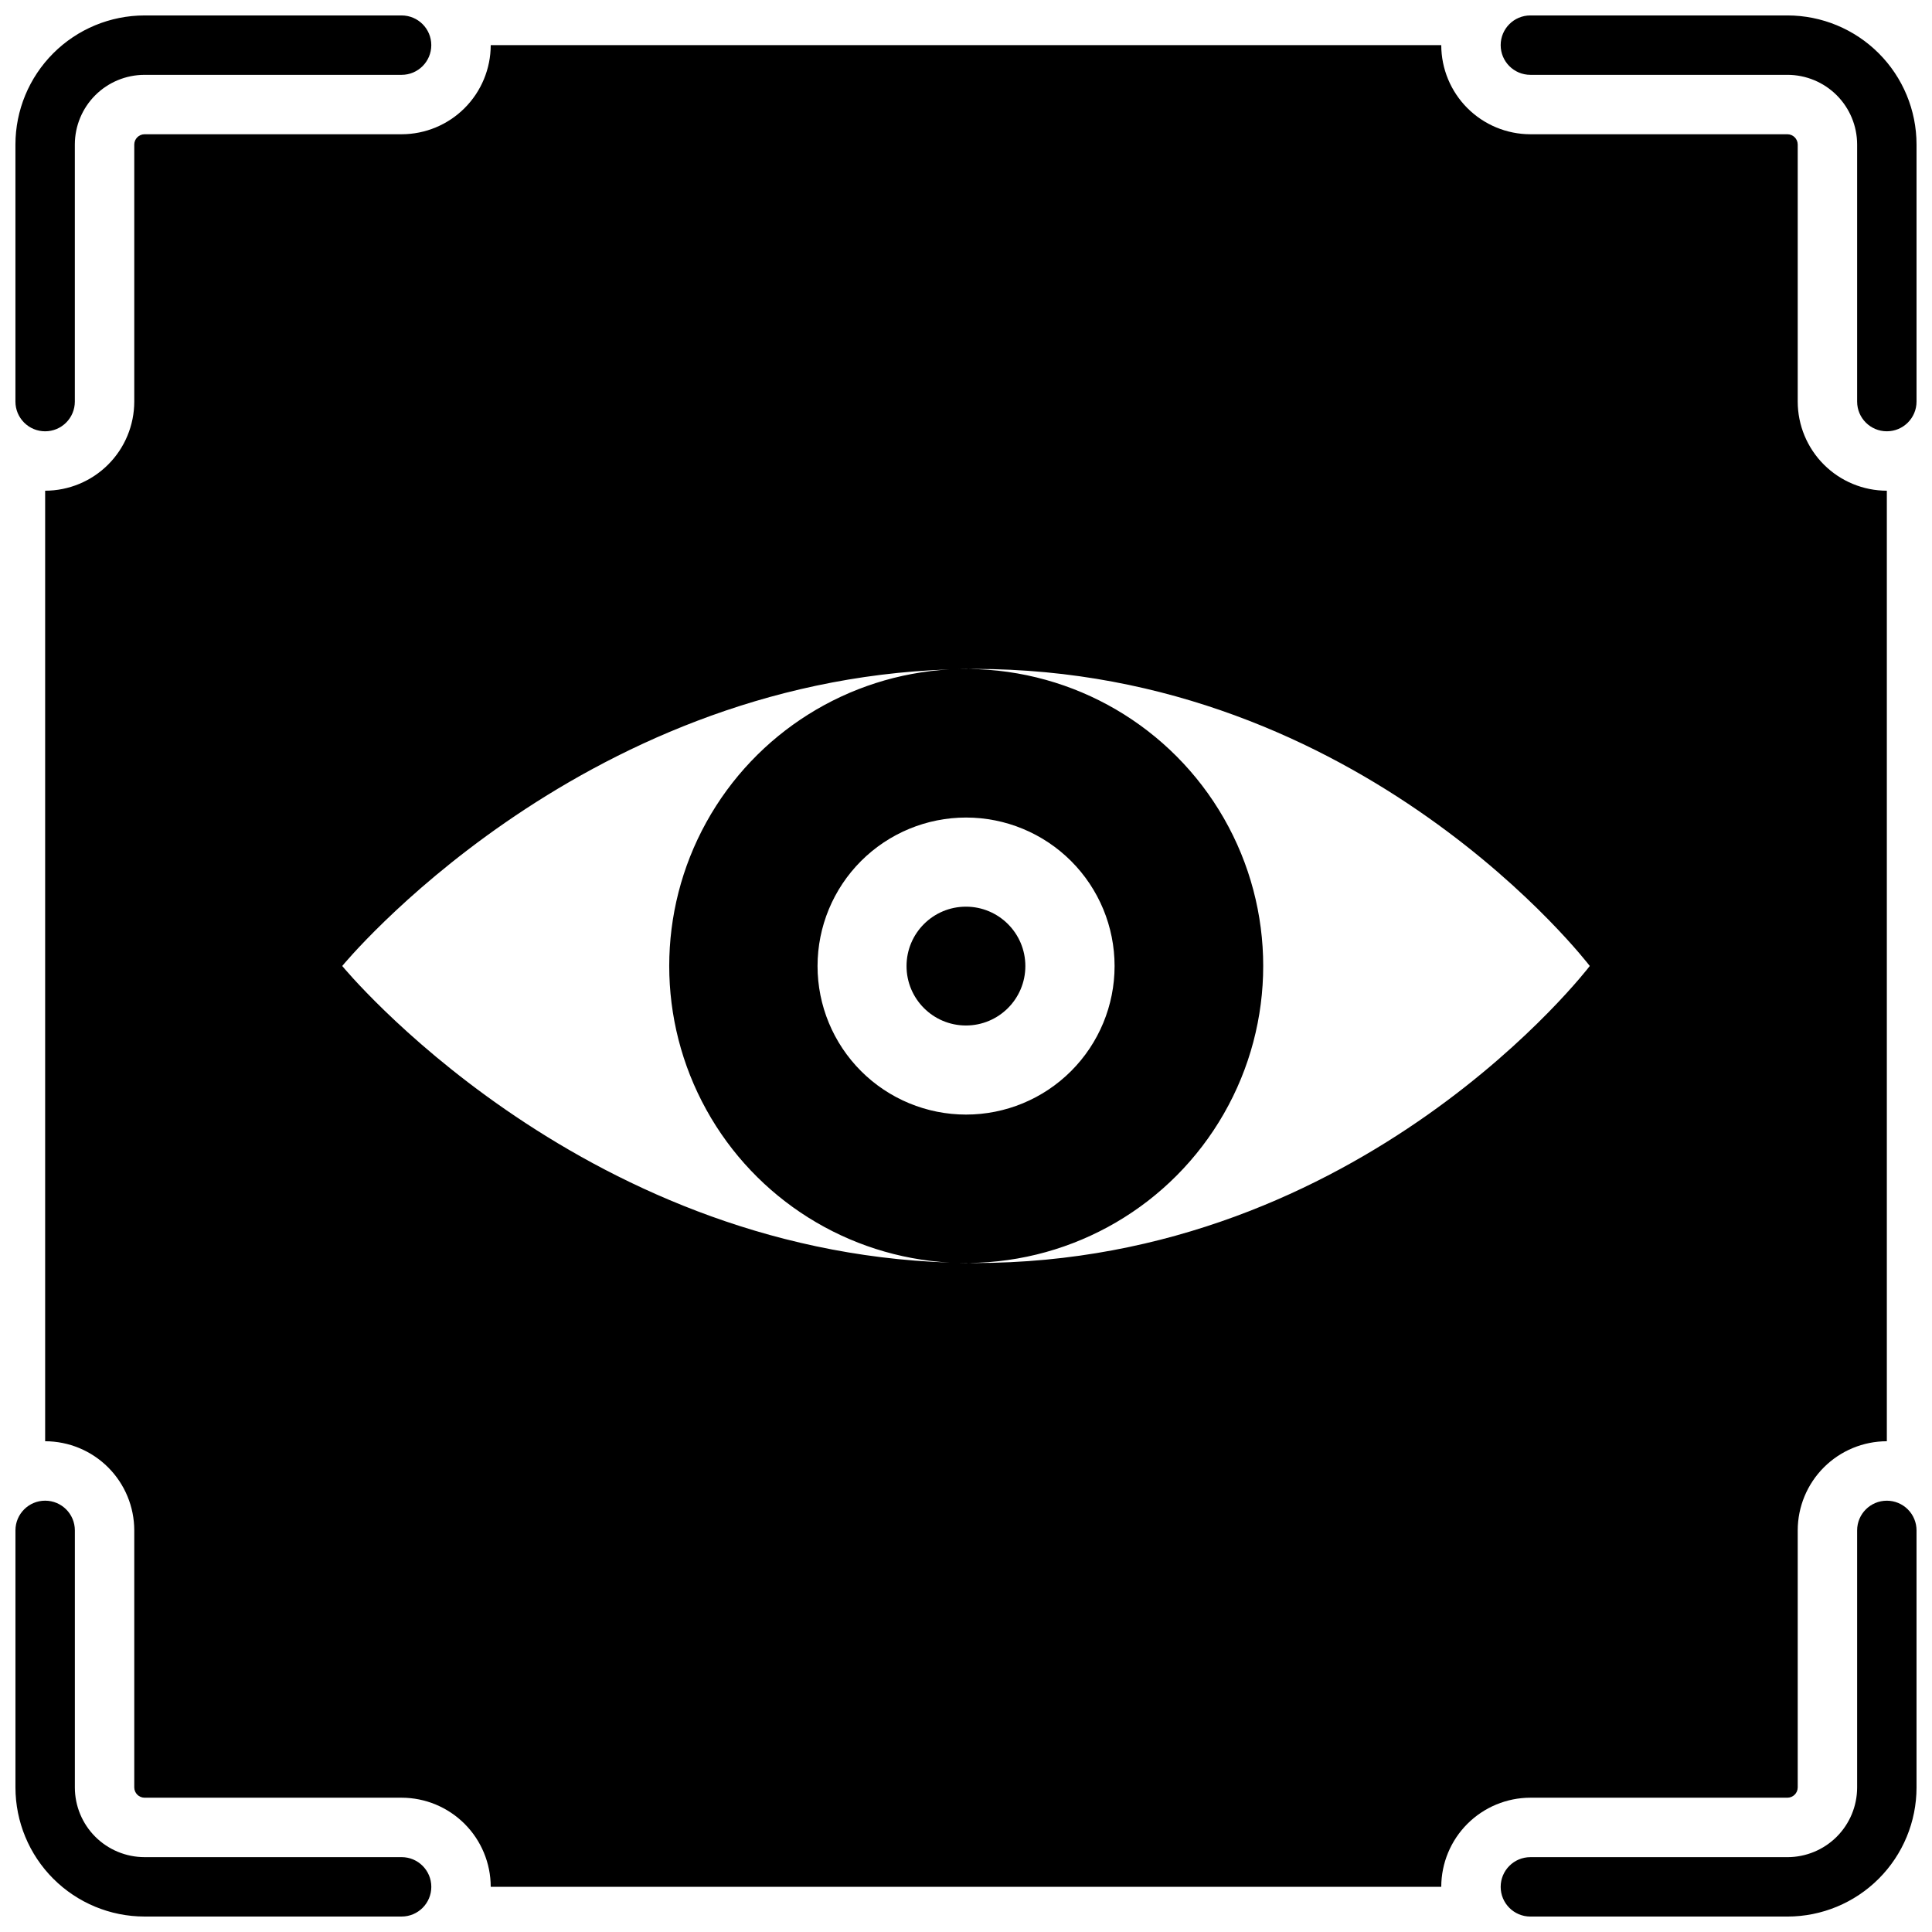
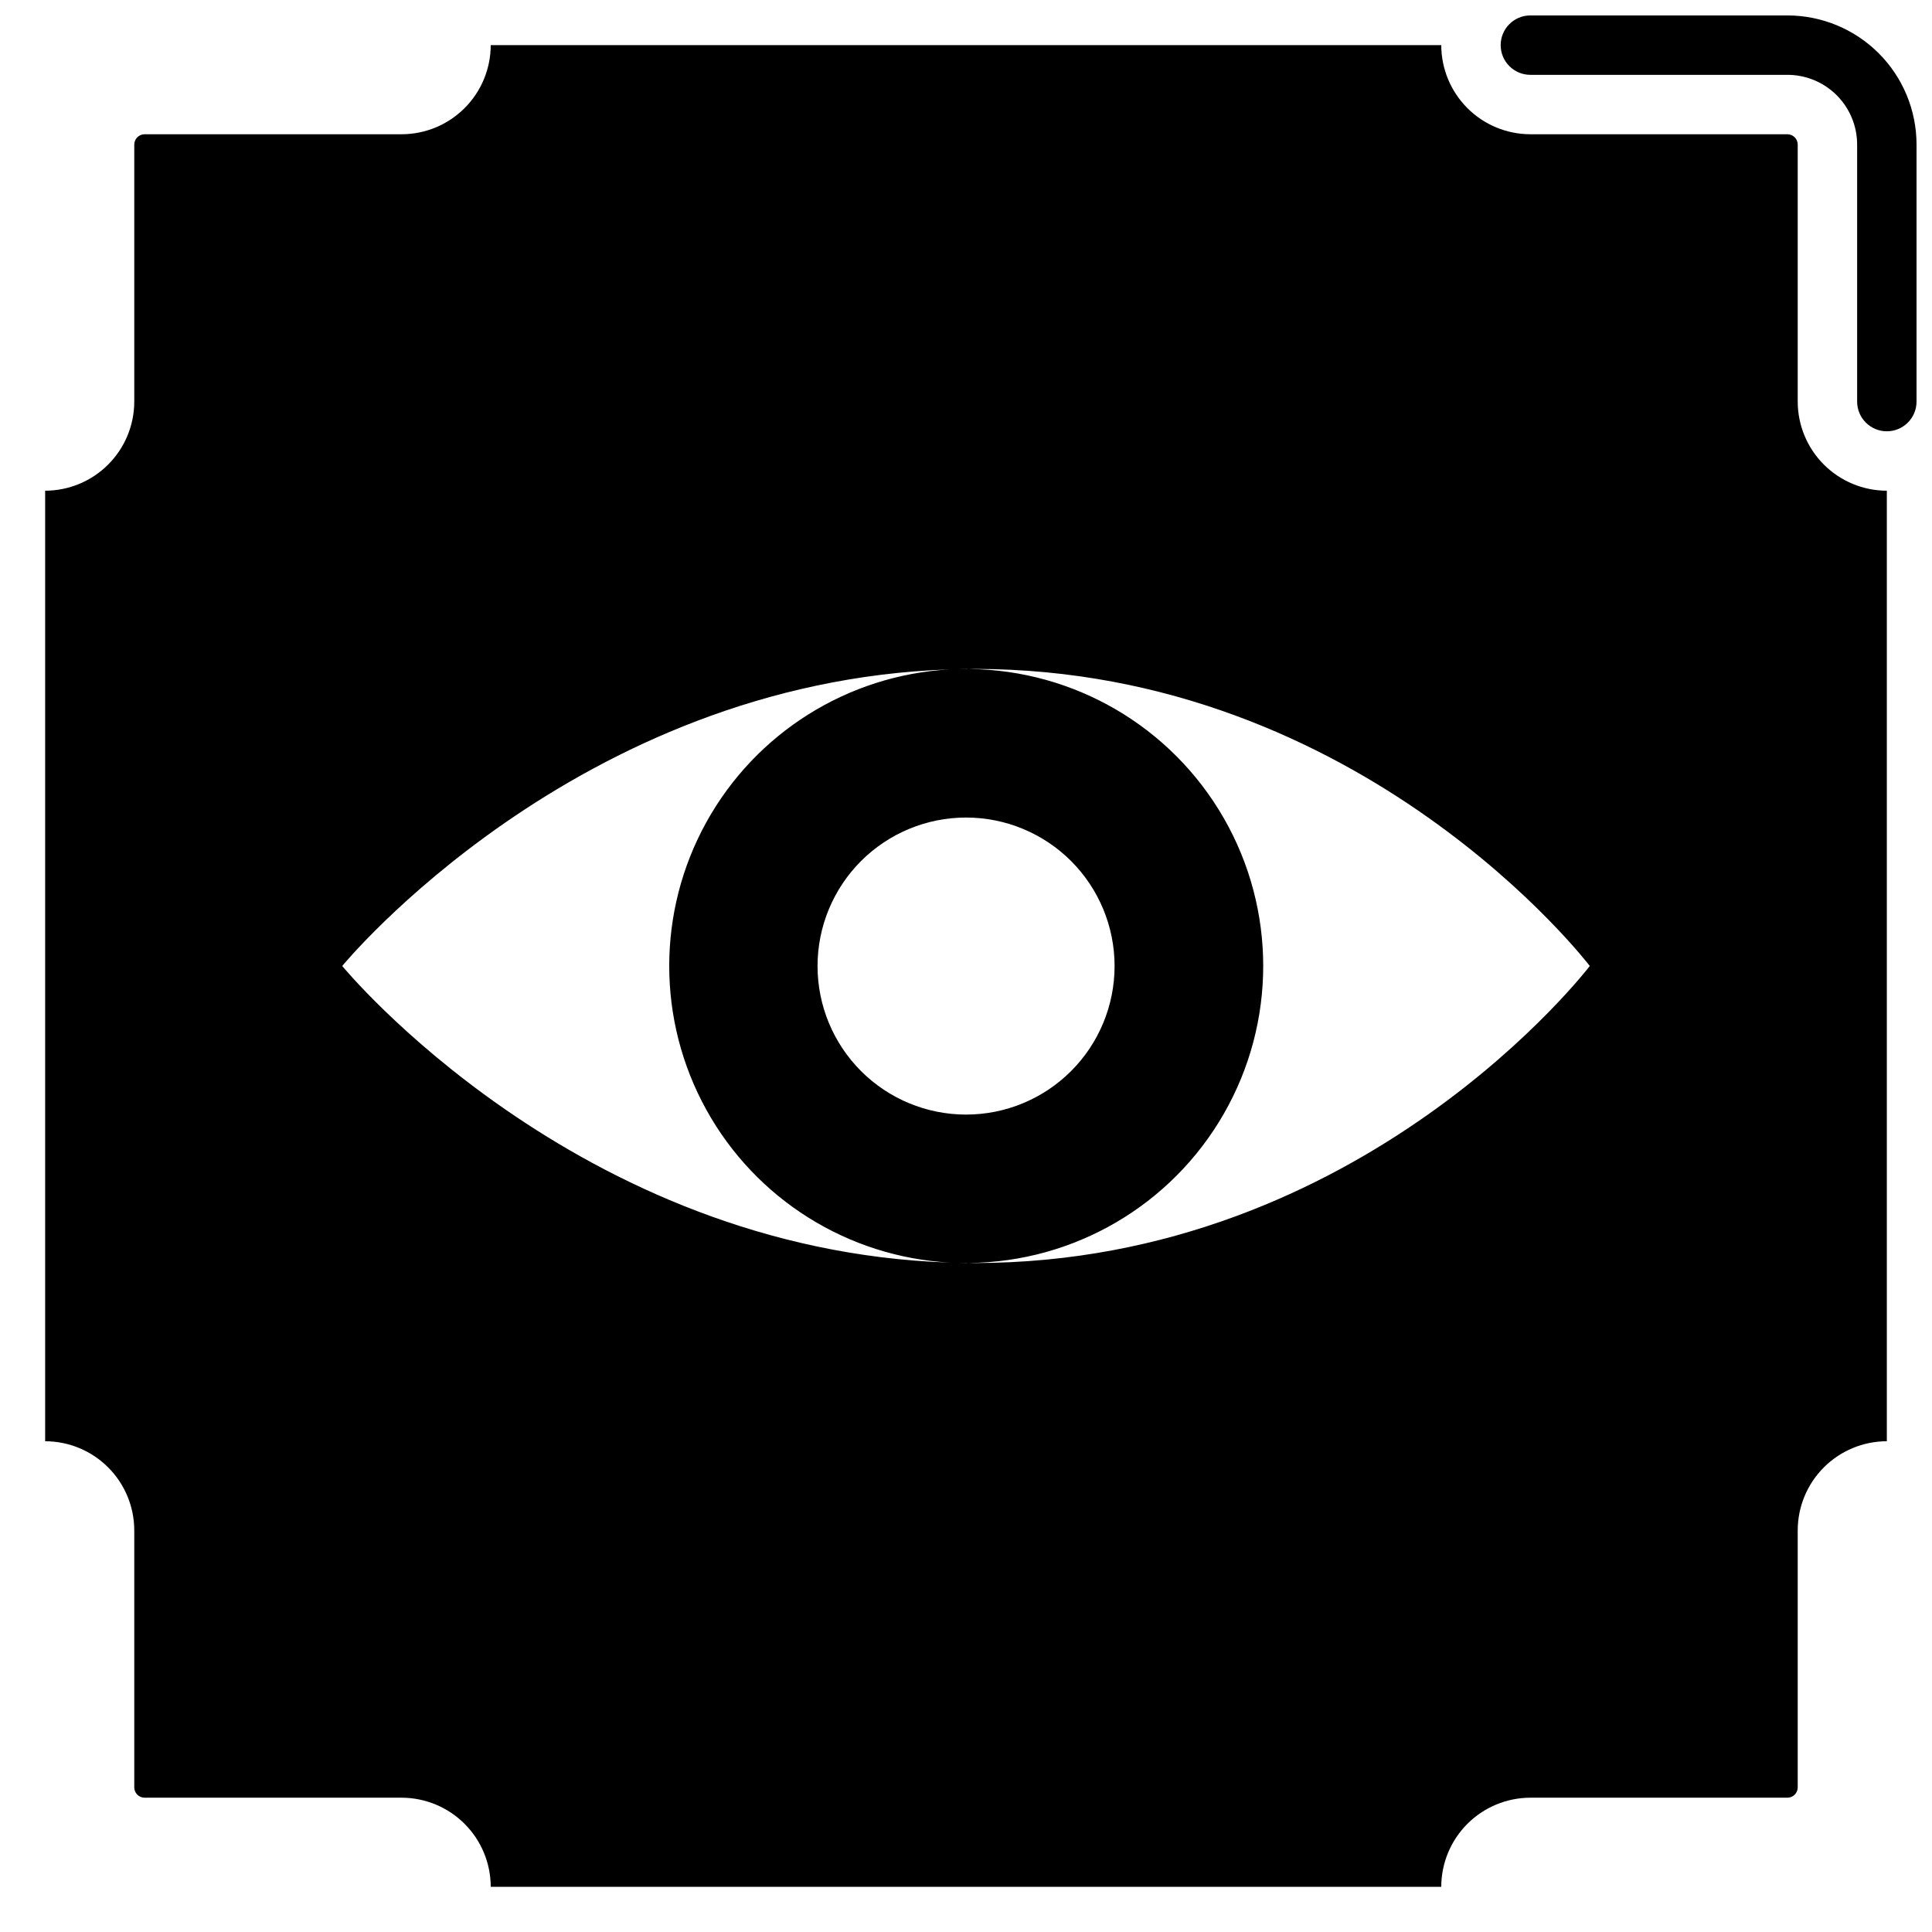
<svg xmlns="http://www.w3.org/2000/svg" width="800px" height="800px" version="1.1" viewBox="144 144 512 512">
  <defs>
    <clipPath id="d">
-       <path d="m148.09 148.09h110.91v110.91h-110.91z" />
-     </clipPath>
+       </clipPath>
    <clipPath id="c">
      <path d="m541 148.09h110.9v110.91h-110.9z" />
    </clipPath>
    <clipPath id="b">
-       <path d="m148.09 541h110.91v110.9h-110.91z" />
-     </clipPath>
+       </clipPath>
    <clipPath id="a">
-       <path d="m541 541h110.9v110.9h-110.9z" />
-     </clipPath>
+       </clipPath>
  </defs>
-   <path d="m415.73 400.02c0 8.695-7.051 15.746-15.746 15.746-8.695 0-15.742-7.051-15.742-15.746s7.047-15.742 15.742-15.742c8.695 0 15.746 7.047 15.746 15.742" />
  <g clip-path="url(#d)">
    <path d="m155.96 258.3c2.09 0 4.09-0.828 5.566-2.305 1.477-1.477 2.305-3.477 2.305-5.566v-68.145c0.008-4.891 1.953-9.578 5.41-13.039 3.461-3.457 8.148-5.402 13.039-5.41h68.145c4.348 0 7.871-3.523 7.871-7.871s-3.523-7.871-7.871-7.871h-68.145c-9.066 0.012-17.754 3.617-24.164 10.027s-10.016 15.098-10.027 24.164v68.145c0 2.09 0.828 4.09 2.305 5.566 1.477 1.477 3.481 2.305 5.566 2.305z" />
  </g>
  <g clip-path="url(#c)">
    <path d="m617.71 148.09h-68.145c-4.348 0-7.871 3.523-7.871 7.871s3.523 7.871 7.871 7.871h68.145c4.891 0.008 9.582 1.953 13.039 5.41 3.457 3.461 5.402 8.148 5.41 13.039v68.145c0 4.348 3.523 7.871 7.871 7.871s7.871-3.523 7.871-7.871v-68.145c-0.008-9.066-3.613-17.754-10.023-24.164s-15.102-10.016-24.168-10.027z" />
  </g>
  <g clip-path="url(#b)">
    <path d="m250.43 636.16h-68.145c-4.891-0.008-9.578-1.953-13.039-5.41-3.457-3.457-5.402-8.148-5.41-13.039v-68.145c0-4.348-3.523-7.871-7.871-7.871s-7.871 3.523-7.871 7.871v68.145c0.012 9.066 3.617 17.758 10.027 24.168s15.098 10.016 24.164 10.023h68.145c4.348 0 7.871-3.523 7.871-7.871s-3.523-7.871-7.871-7.871z" />
  </g>
  <path d="m617.71 620.41c1.484-0.02 2.684-1.219 2.703-2.703v-68.145c0.008-6.262 2.5-12.262 6.926-16.691 4.426-4.426 10.43-6.918 16.691-6.926v-251.9c-6.262-0.008-12.266-2.5-16.691-6.926-4.426-4.426-6.918-10.43-6.926-16.691v-68.145c-0.02-1.484-1.219-2.684-2.703-2.703h-68.145c-6.262-0.008-12.262-2.496-16.691-6.926-4.426-4.426-6.918-10.43-6.926-16.691h-251.9c-0.008 6.262-2.5 12.266-6.926 16.691-4.426 4.43-10.43 6.918-16.691 6.926h-68.145c-1.484 0.02-2.684 1.219-2.703 2.703v68.145c-0.008 6.262-2.496 12.266-6.926 16.691-4.426 4.426-10.43 6.918-16.691 6.926v251.9c6.262 0.008 12.266 2.5 16.691 6.926 4.43 4.43 6.918 10.43 6.926 16.691v68.145c0.02 1.484 1.219 2.684 2.703 2.703h68.145c6.262 0.008 12.266 2.5 16.691 6.926 4.426 4.426 6.918 10.43 6.926 16.691h251.9c0.008-6.262 2.5-12.266 6.926-16.691 4.43-4.426 10.43-6.918 16.691-6.926zm-383.02-220.41s61.84-75.348 161.02-78.598l-0.004-0.004c-27.043 1.504-51.418 16.805-64.523 40.508-13.109 23.703-13.109 52.48 0 76.184 13.105 23.707 37.48 39.008 64.523 40.508-99.176-3.25-161.01-78.598-161.01-78.598zm165.33-39.344h-0.004c10.441 0 20.449 4.148 27.832 11.527 7.383 7.383 11.527 17.395 11.527 27.832 0 10.441-4.144 20.449-11.527 27.832-7.383 7.383-17.391 11.527-27.832 11.527-10.438 0-20.449-4.144-27.832-11.527-7.379-7.383-11.527-17.391-11.527-27.832 0-10.438 4.148-20.449 11.527-27.832 7.383-7.379 17.395-11.527 27.832-11.527zm2.285 118.06c-0.527 0-1.047-0.016-1.57-0.02-0.246 0-0.492 0.02-0.738 0.02-0.688 0-1.363-0.035-2.047-0.051 0.926 0.02 1.855 0.027 2.785 0.031h0.004c27.953-0.242 53.684-15.293 67.59-39.547 13.91-24.25 13.91-54.059 0-78.309-13.906-24.25-39.637-39.305-67.59-39.547-0.93 0.008-1.859 0.012-2.785 0.031 0.684-0.016 1.359-0.051 2.047-0.051 0.246 0 0.492 0.016 0.738 0.02 0.523 0 1.043-0.02 1.57-0.02 103.03 0 163 78.723 163 78.723s-59.977 78.719-163.01 78.719z" />
  <g clip-path="url(#a)">
    <path d="m644.03 541.7c-4.348 0-7.871 3.523-7.871 7.871v68.145c-0.008 4.891-1.953 9.582-5.41 13.039s-8.148 5.402-13.039 5.41h-68.145c-4.348 0-7.871 3.523-7.871 7.871s3.523 7.871 7.871 7.871h68.145c9.066-0.008 17.758-3.613 24.168-10.023s10.016-15.102 10.023-24.168v-68.145c0-2.086-0.828-4.09-2.305-5.566-1.477-1.477-3.481-2.305-5.566-2.305z" />
  </g>
</svg>